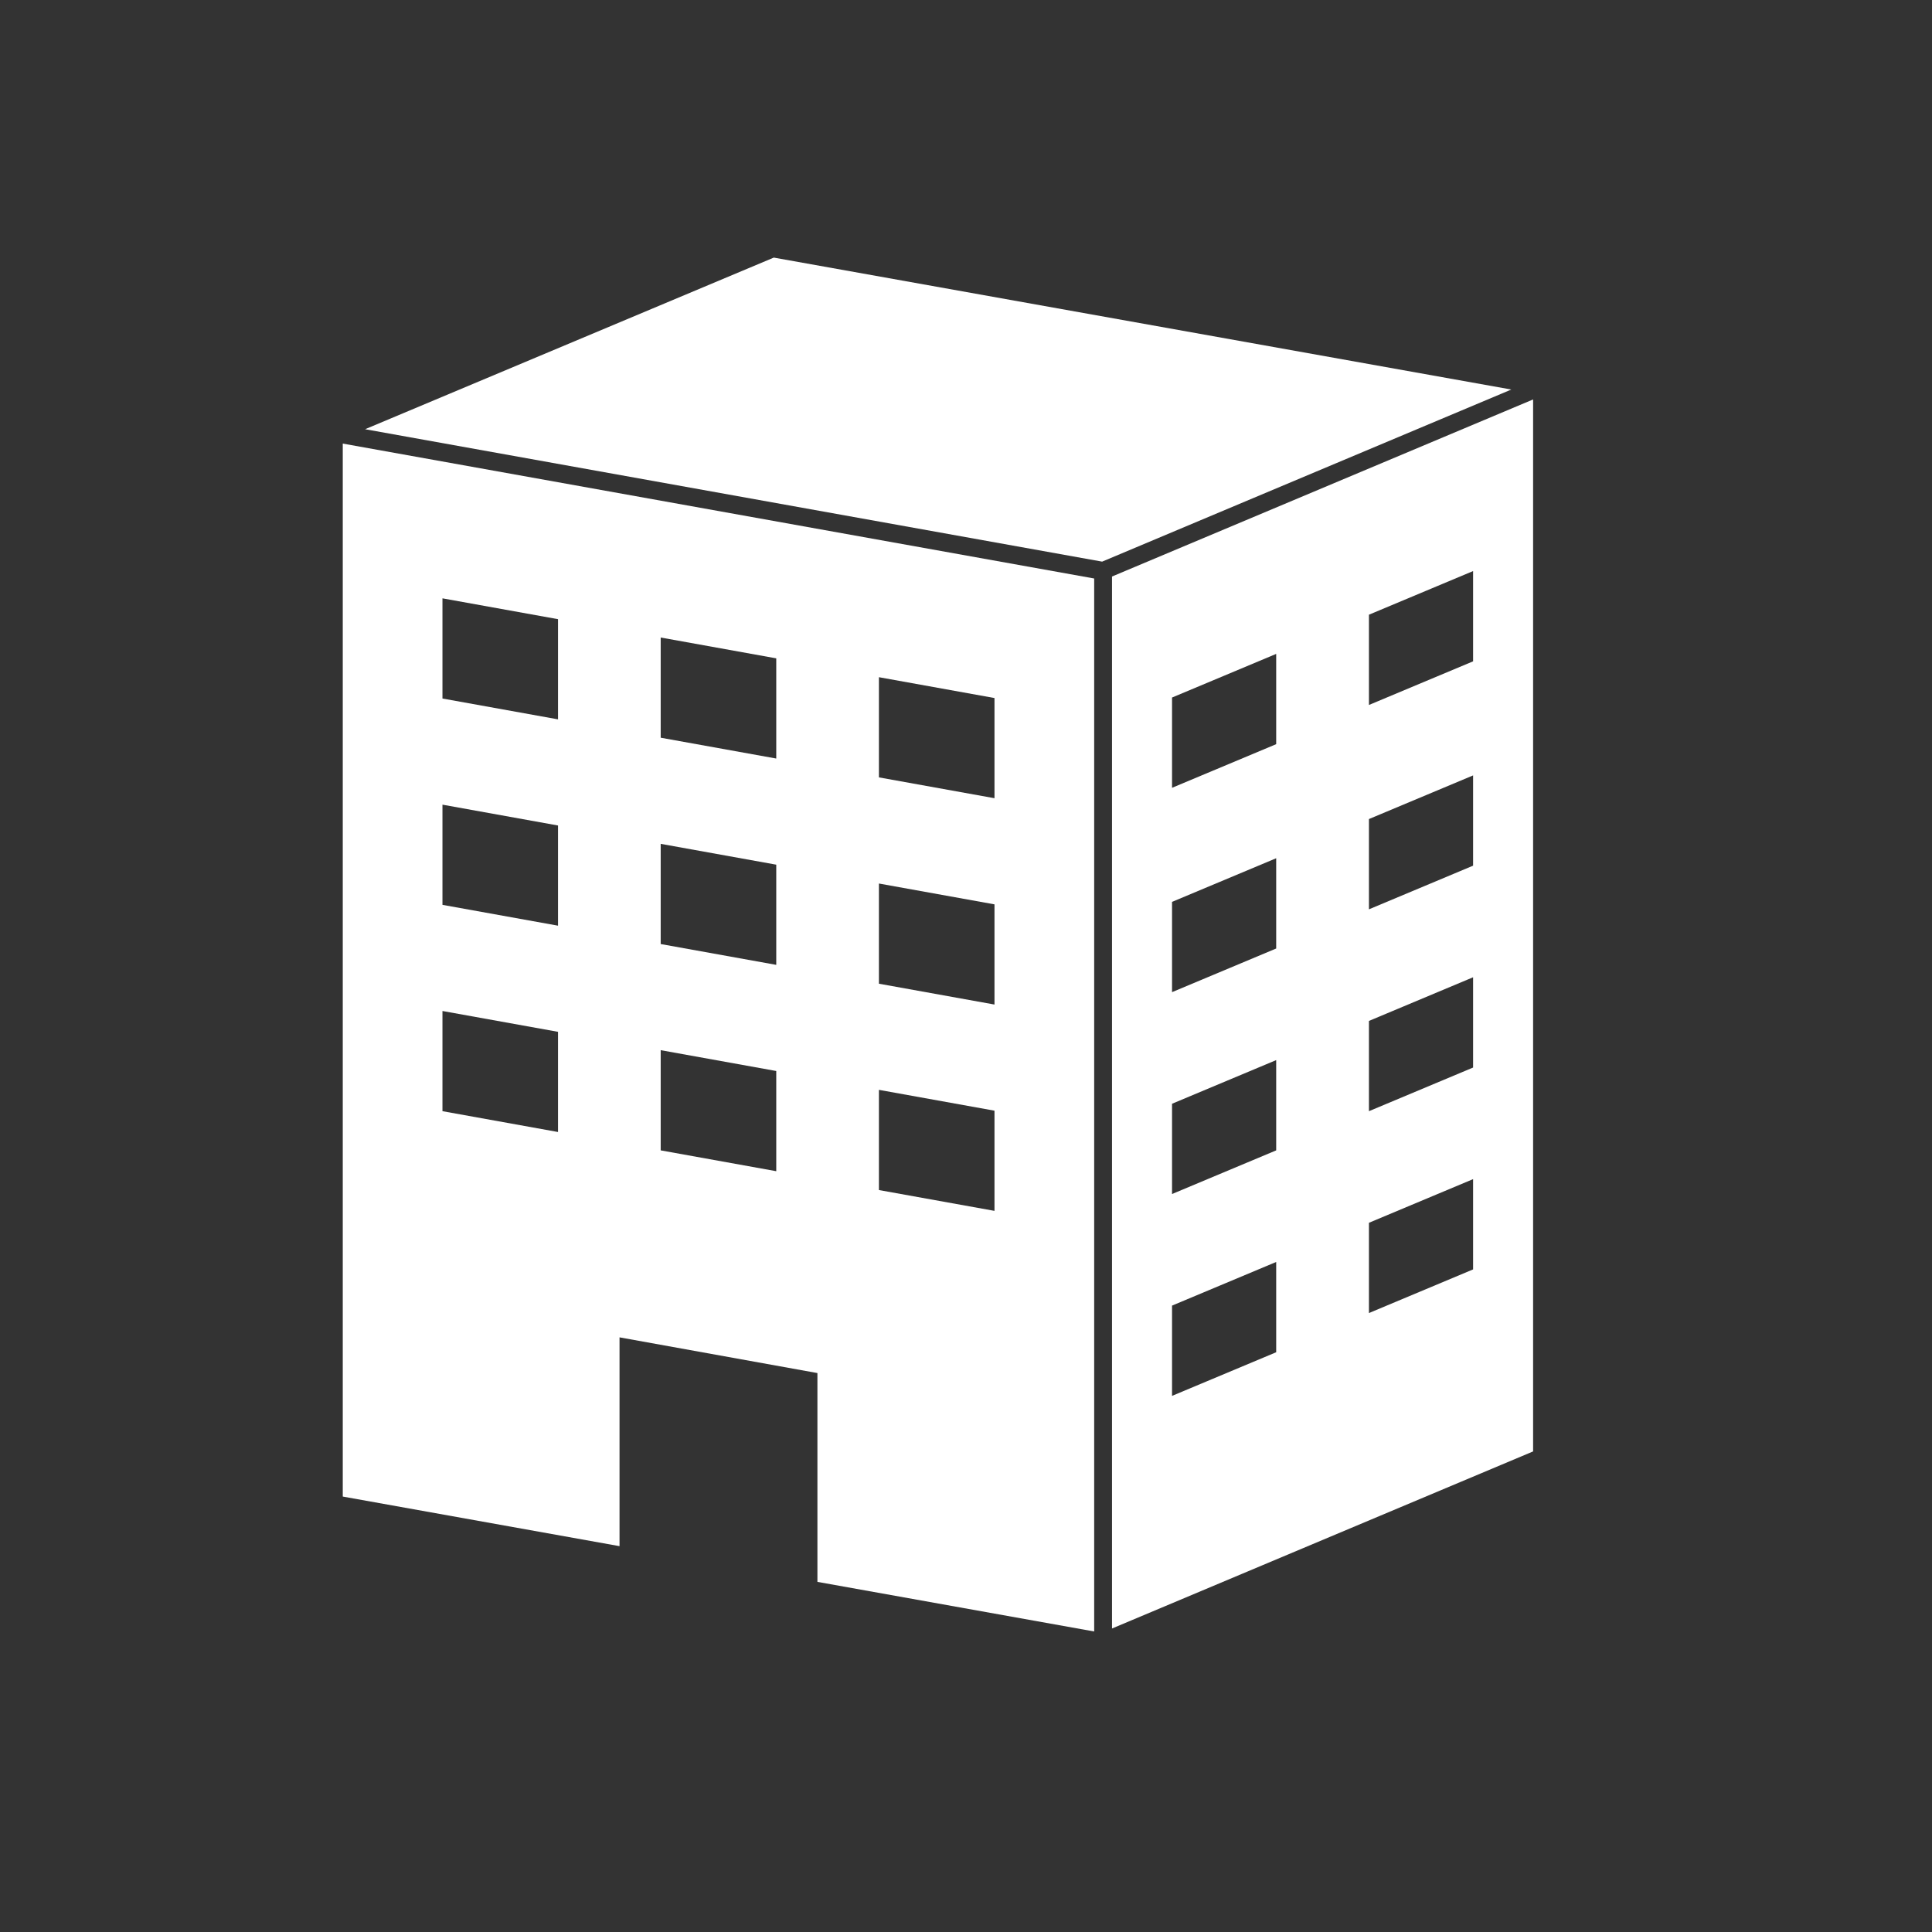
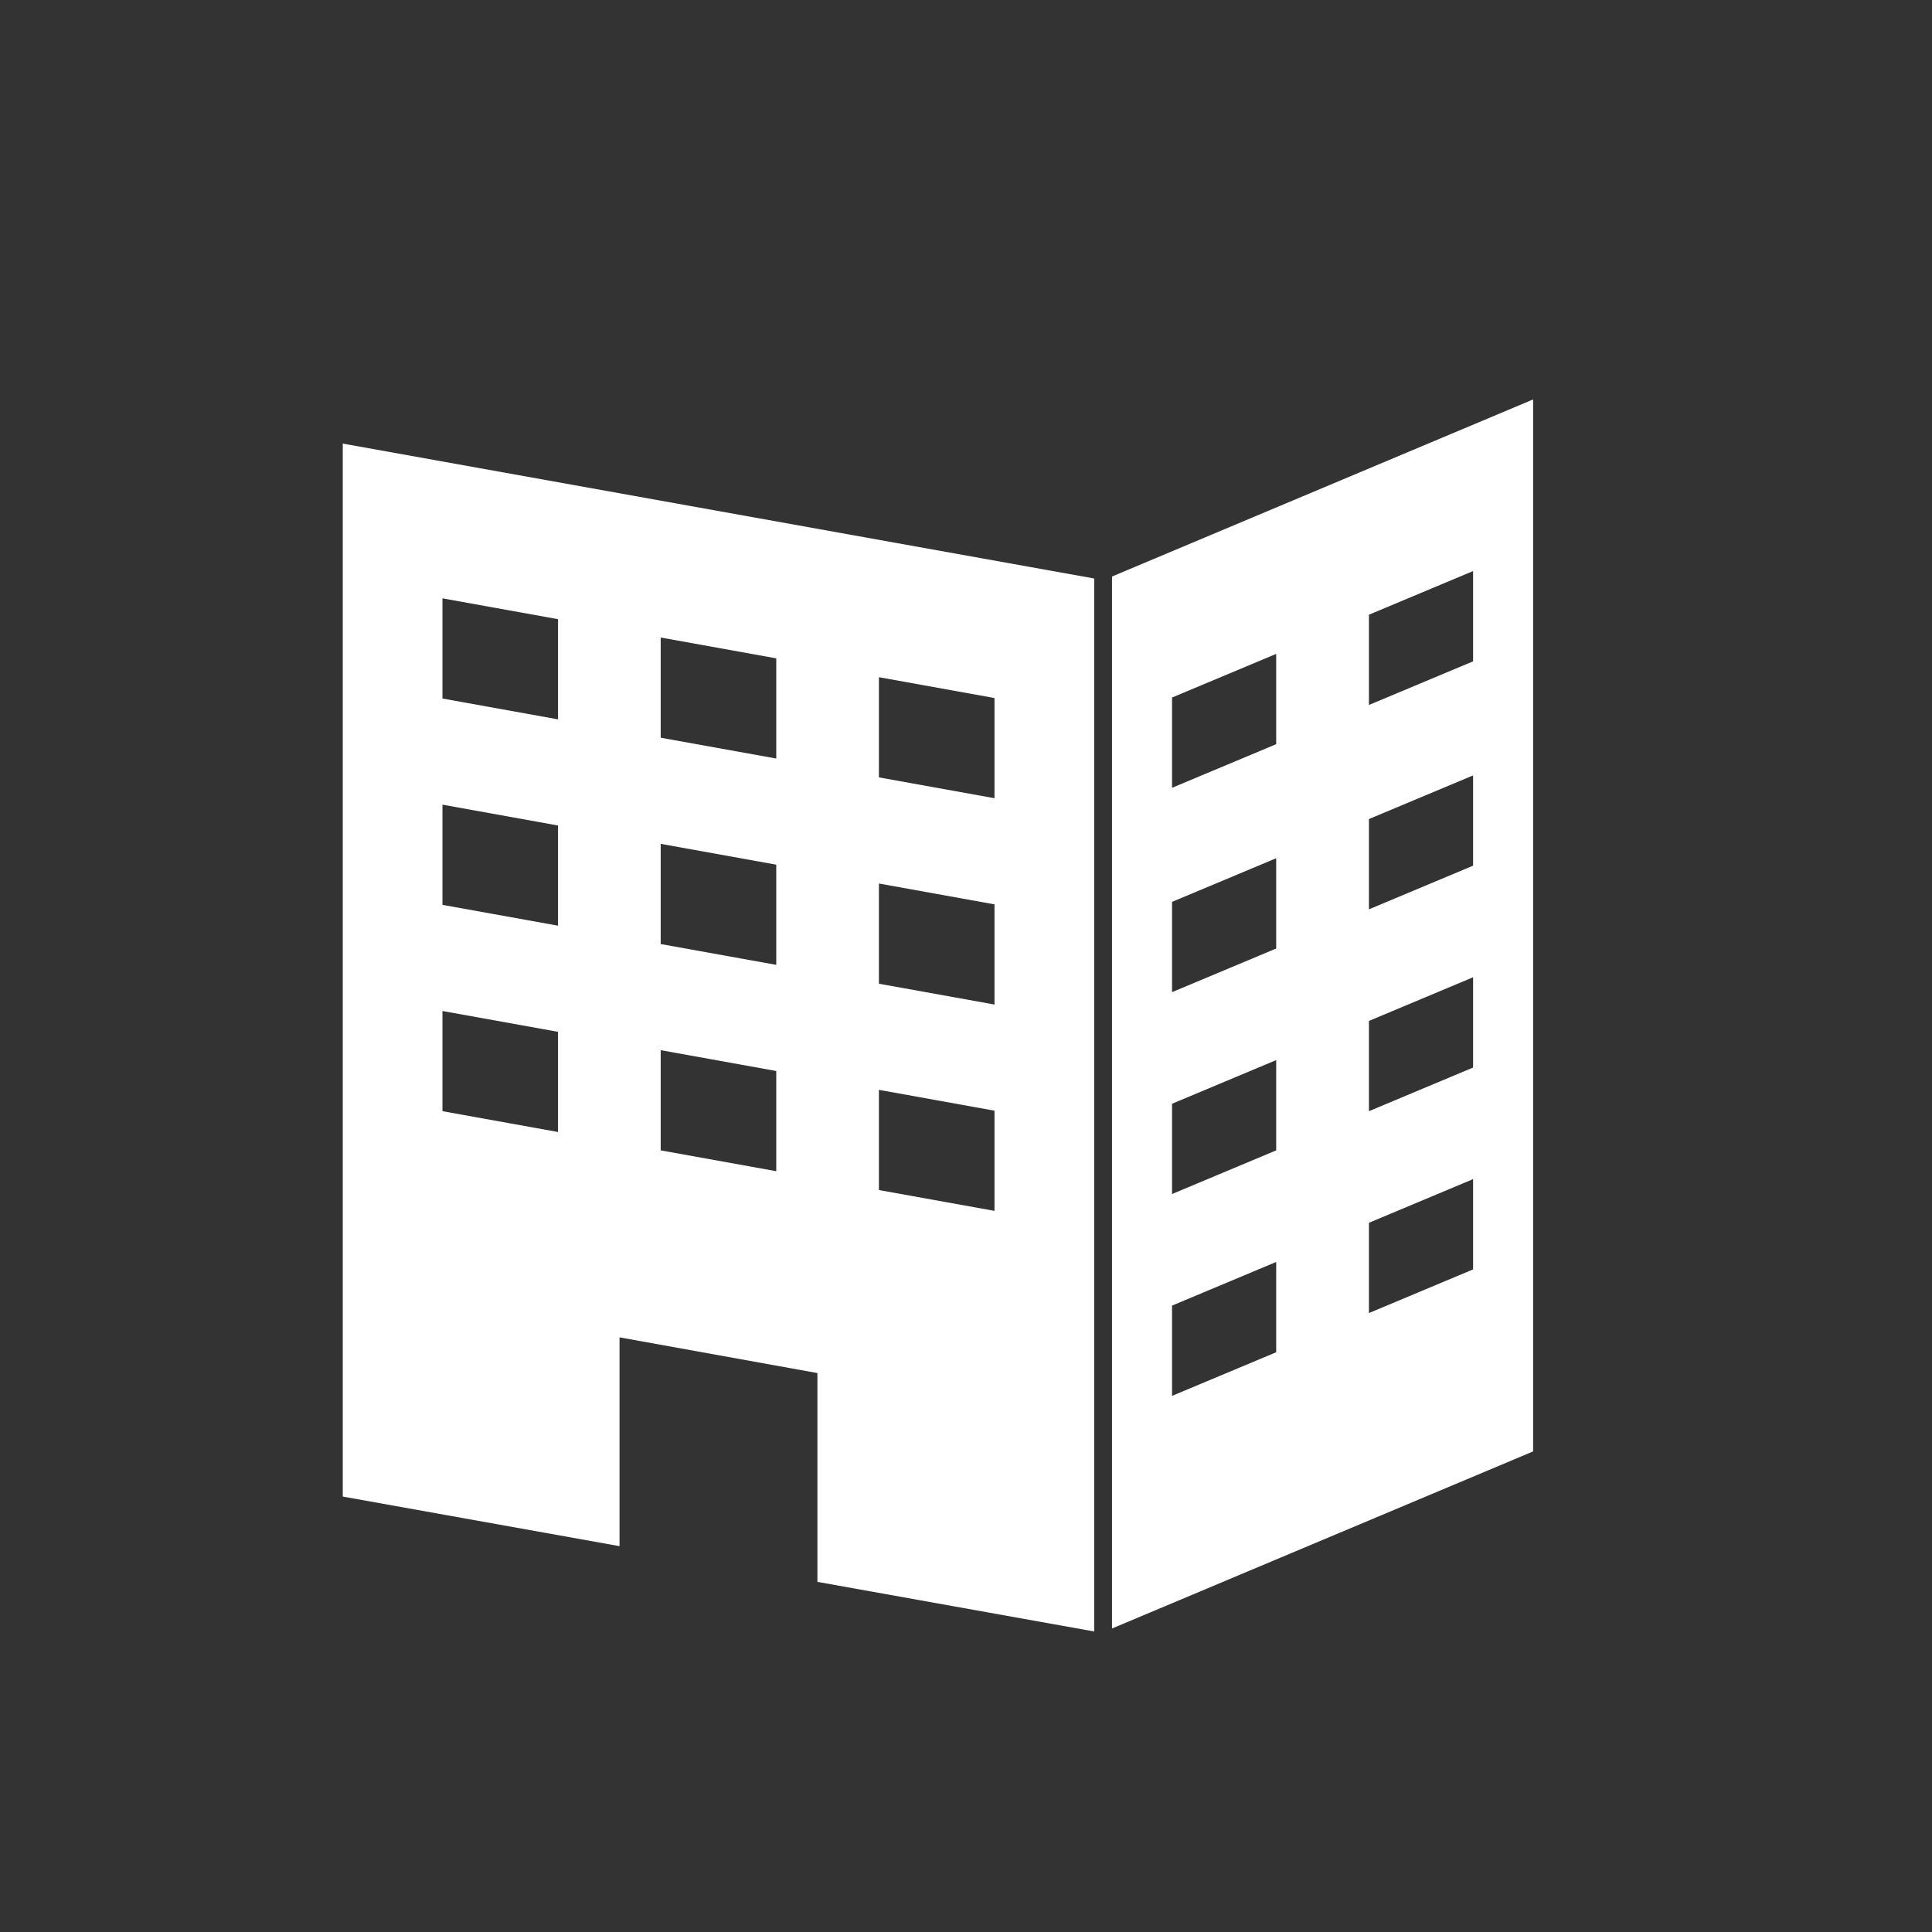
<svg xmlns="http://www.w3.org/2000/svg" width="180" height="180" viewBox="0 0 180 180" fill="none">
  <rect x="0" y="0" width="180" height="180" fill="#333333" stroke="none" />
-   <path d="M102.683 52.326L140.806 36.292L72.092 24L34.016 39.989L102.683 52.326Z" fill="white" />
  <path d="M142.836 37.216L103.604 53.713V151.723L142.836 135.226V37.216ZM118.9 125.985L109.196 130.051V121.641L118.9 117.574V125.985ZM118.9 107.177L109.196 111.244V102.834L118.9 98.767V107.177ZM118.9 88.37L109.196 92.436V84.026L118.9 79.96V88.37ZM118.9 69.332L109.196 73.398V64.988L118.9 60.922V69.332ZM137.245 118.268L127.541 122.334V113.924L137.245 109.857V118.268ZM137.245 99.46L127.541 103.527V95.117L137.245 91.05V99.46ZM137.245 80.653L127.541 84.72V76.309L137.245 72.243V80.653ZM137.245 61.615L127.541 65.681V57.271L137.245 53.205V61.615Z" fill="white" />
-   <path d="M57.72 124.598L76.157 127.925V147.379L101.942 152V53.897L31.935 41.328V139.431L57.72 144.052V124.598ZM81.887 63.093L92.654 65.034V74.368L81.887 72.427V63.093ZM81.887 82.316L92.654 84.257V93.591L81.887 91.65V82.316ZM81.887 101.539L92.654 103.48V112.814L81.887 110.874V101.539ZM61.555 59.396L72.322 61.337V70.671L61.555 68.731V59.396ZM61.555 78.619L72.322 80.56V89.894L61.555 87.954V78.619ZM61.555 97.842L72.322 99.783V109.118L61.555 107.177V97.842ZM51.99 105.467L41.223 103.526V94.192L51.99 96.133V105.467ZM51.99 86.244L41.223 84.303V74.969L51.99 76.91V86.244ZM41.223 65.08V55.746L51.99 57.687V67.021L41.223 65.08Z" fill="white" />
+   <path d="M57.72 124.598L76.157 127.925V147.379L101.942 152V53.897L31.935 41.328V139.431L57.72 144.052V124.598ZM81.887 63.093L92.654 65.034V74.368L81.887 72.427V63.093ZM81.887 82.316L92.654 84.257V93.591L81.887 91.65V82.316ZM81.887 101.539L92.654 103.48V112.814L81.887 110.874V101.539M61.555 59.396L72.322 61.337V70.671L61.555 68.731V59.396ZM61.555 78.619L72.322 80.56V89.894L61.555 87.954V78.619ZM61.555 97.842L72.322 99.783V109.118L61.555 107.177V97.842ZM51.99 105.467L41.223 103.526V94.192L51.99 96.133V105.467ZM51.99 86.244L41.223 84.303V74.969L51.99 76.91V86.244ZM41.223 65.08V55.746L51.99 57.687V67.021L41.223 65.08Z" fill="white" />
</svg>